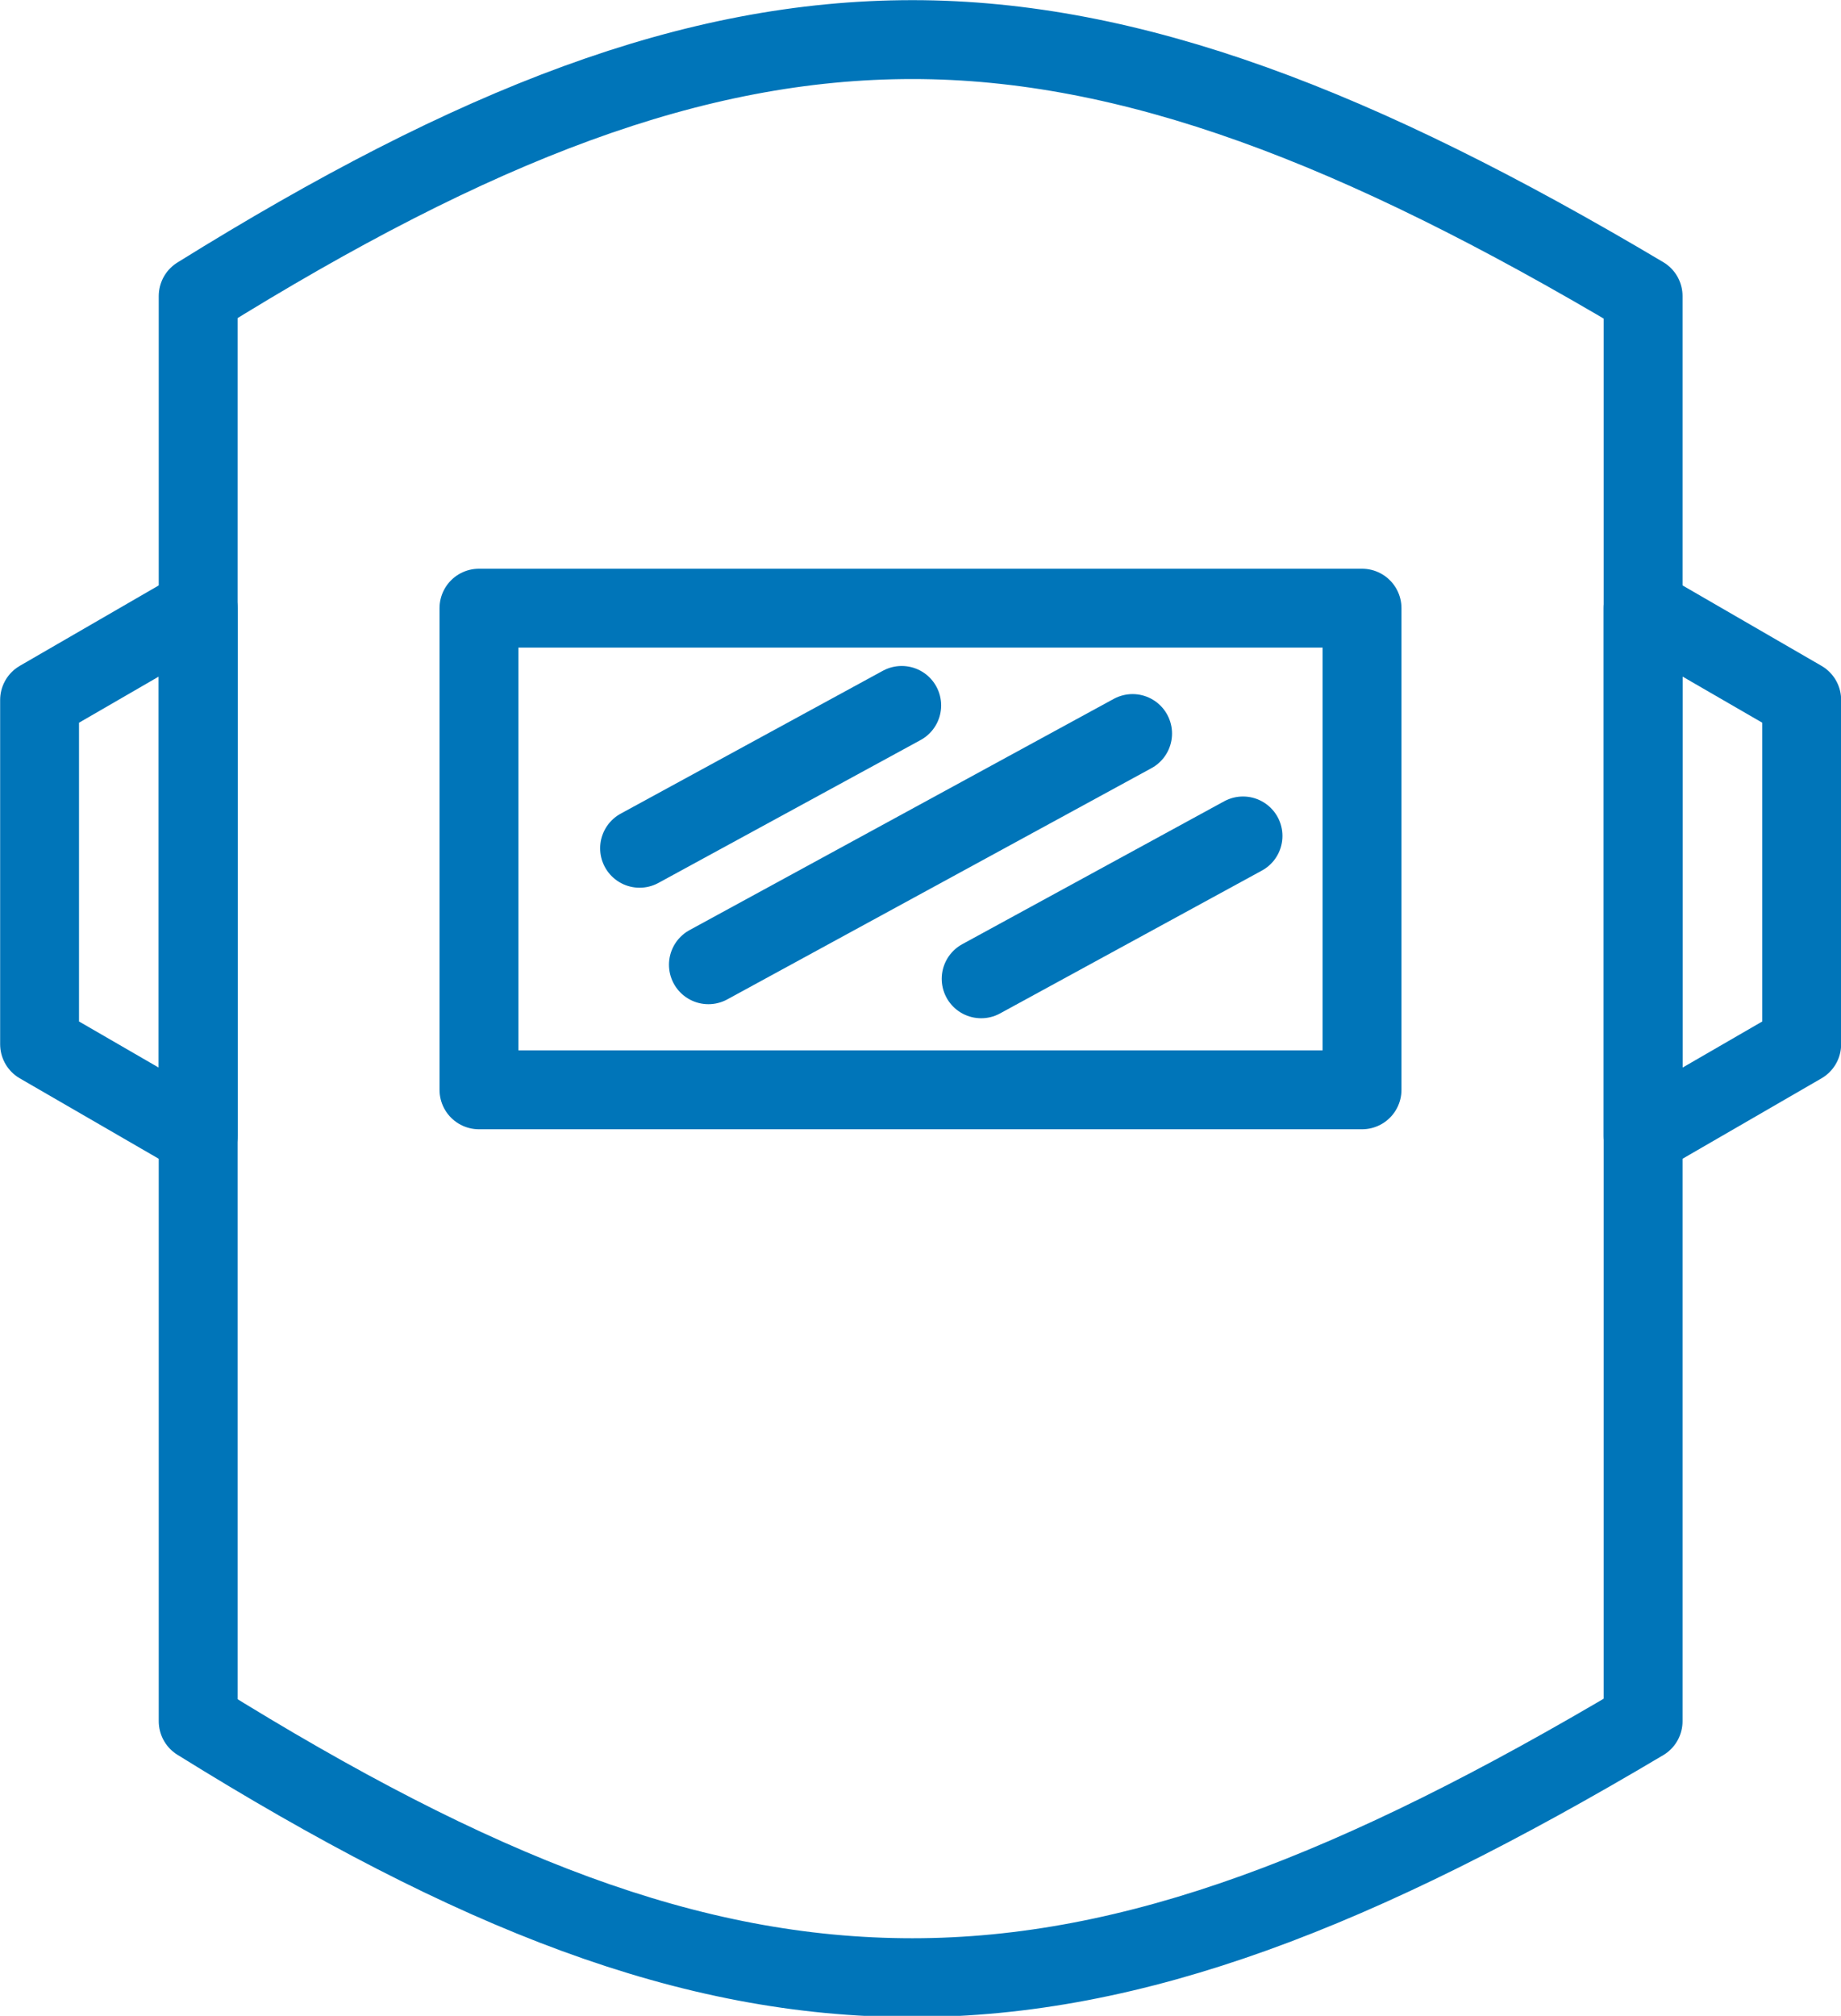
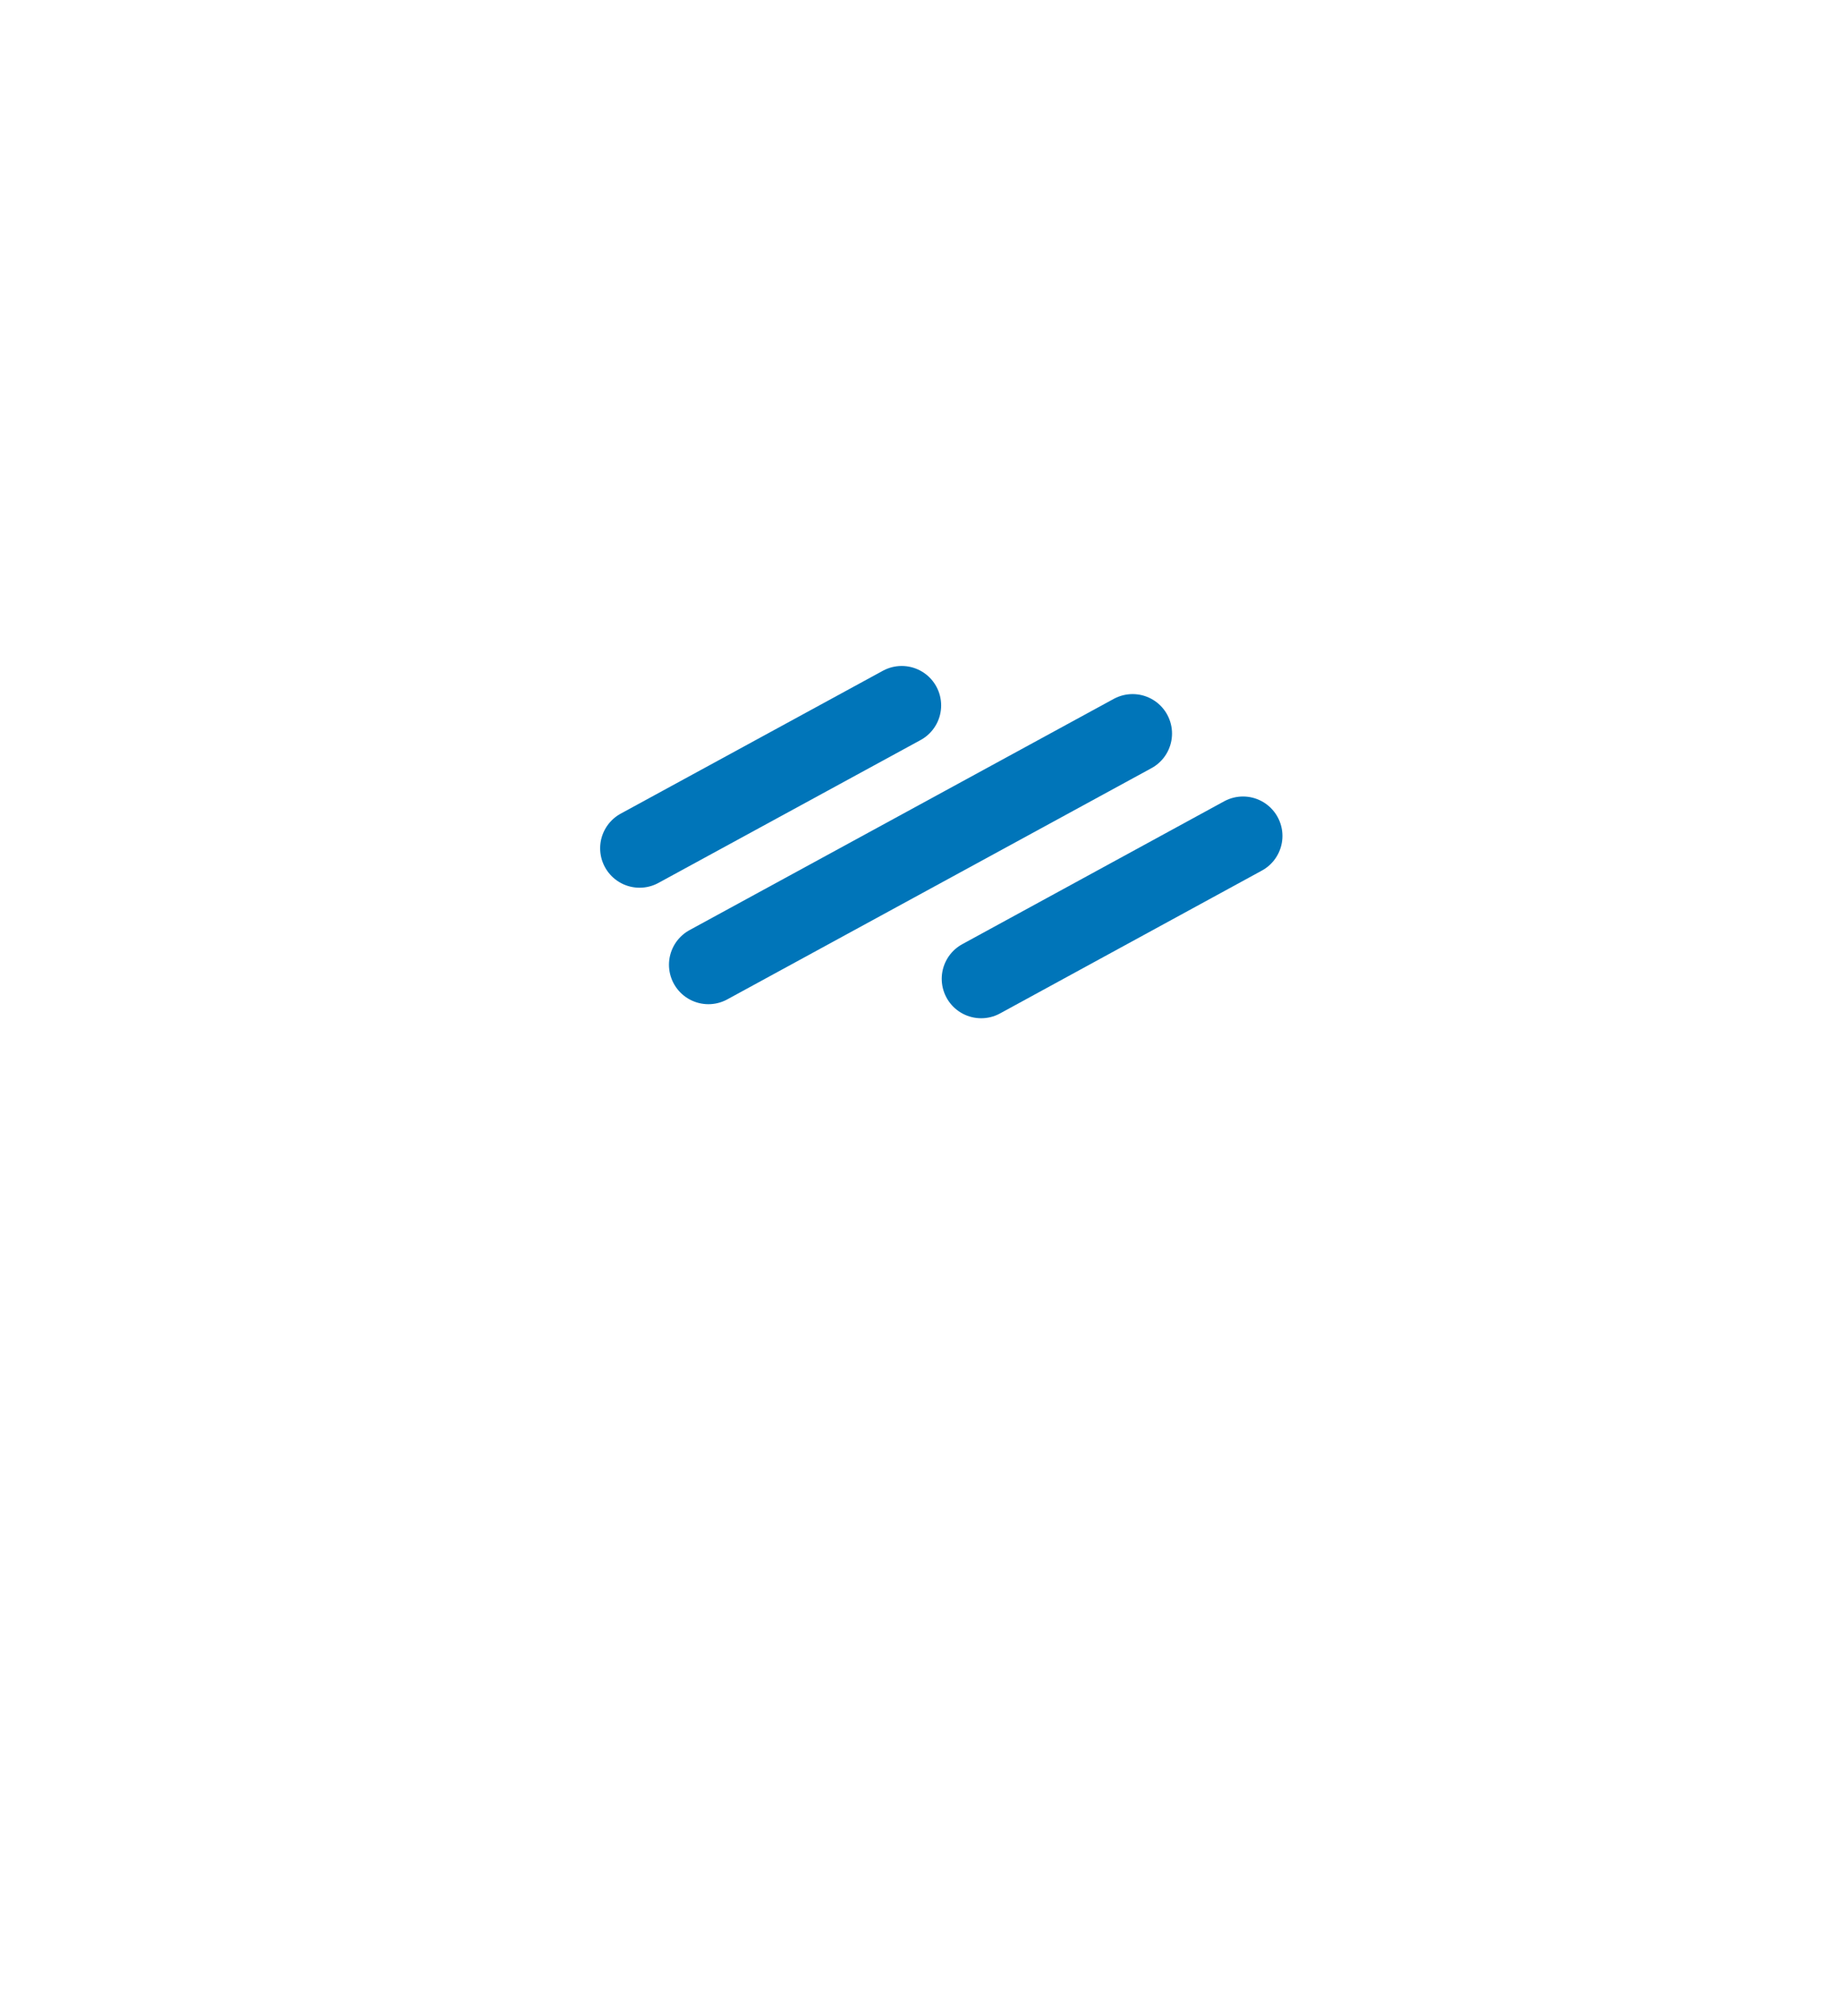
<svg xmlns="http://www.w3.org/2000/svg" viewBox="0 0 64.19 70.27">
  <title>plasmaarc</title>
  <g id="Layer_2" data-name="Layer 2">
    <g id="Layer_2-2" data-name="Layer 2">
      <g>
-         <path d="M57.29,10.32V60c-9.94,5.91-17.72,8.94-25.48,8.94S16.56,66,6.91,60V10.32c9.65-6,17.27-8.94,24.9-8.94S47.35,4.41,57.29,10.32Z" style="fill: none;stroke: #0075b9;stroke-linecap: round;stroke-linejoin: round;stroke-width: 2.75px" />
-         <rect x="16.7" y="21.2" width="30.79" height="16.79" style="fill: none;stroke: #0075b9;stroke-linecap: round;stroke-linejoin: round;stroke-width: 2.75px" />
-         <polygon points="6.91 39.6 1.38 36.4 1.38 24.4 6.91 21.2 6.91 39.6" style="fill: none;stroke: #0075b9;stroke-linecap: round;stroke-linejoin: round;stroke-width: 2.75px" />
-         <polygon points="57.29 39.6 62.82 36.4 62.82 24.4 57.29 21.2 57.29 39.6" style="fill: none;stroke: #0075b9;stroke-linecap: round;stroke-linejoin: round;stroke-width: 2.75px" />
        <line x1="24.7" y1="33.63" x2="39.49" y2="25.57" style="fill: none;stroke: #0075b9;stroke-linecap: round;stroke-linejoin: round;stroke-width: 2.75px" />
        <line x1="22.3" y1="29.57" x2="31.44" y2="24.59" style="fill: none;stroke: #0075b9;stroke-linecap: round;stroke-linejoin: round;stroke-width: 2.75px" />
        <line x1="34.21" y1="34.12" x2="43.34" y2="29.14" style="fill: none;stroke: #0075b9;stroke-linecap: round;stroke-linejoin: round;stroke-width: 2.75px" />
      </g>
    </g>
  </g>
</svg>